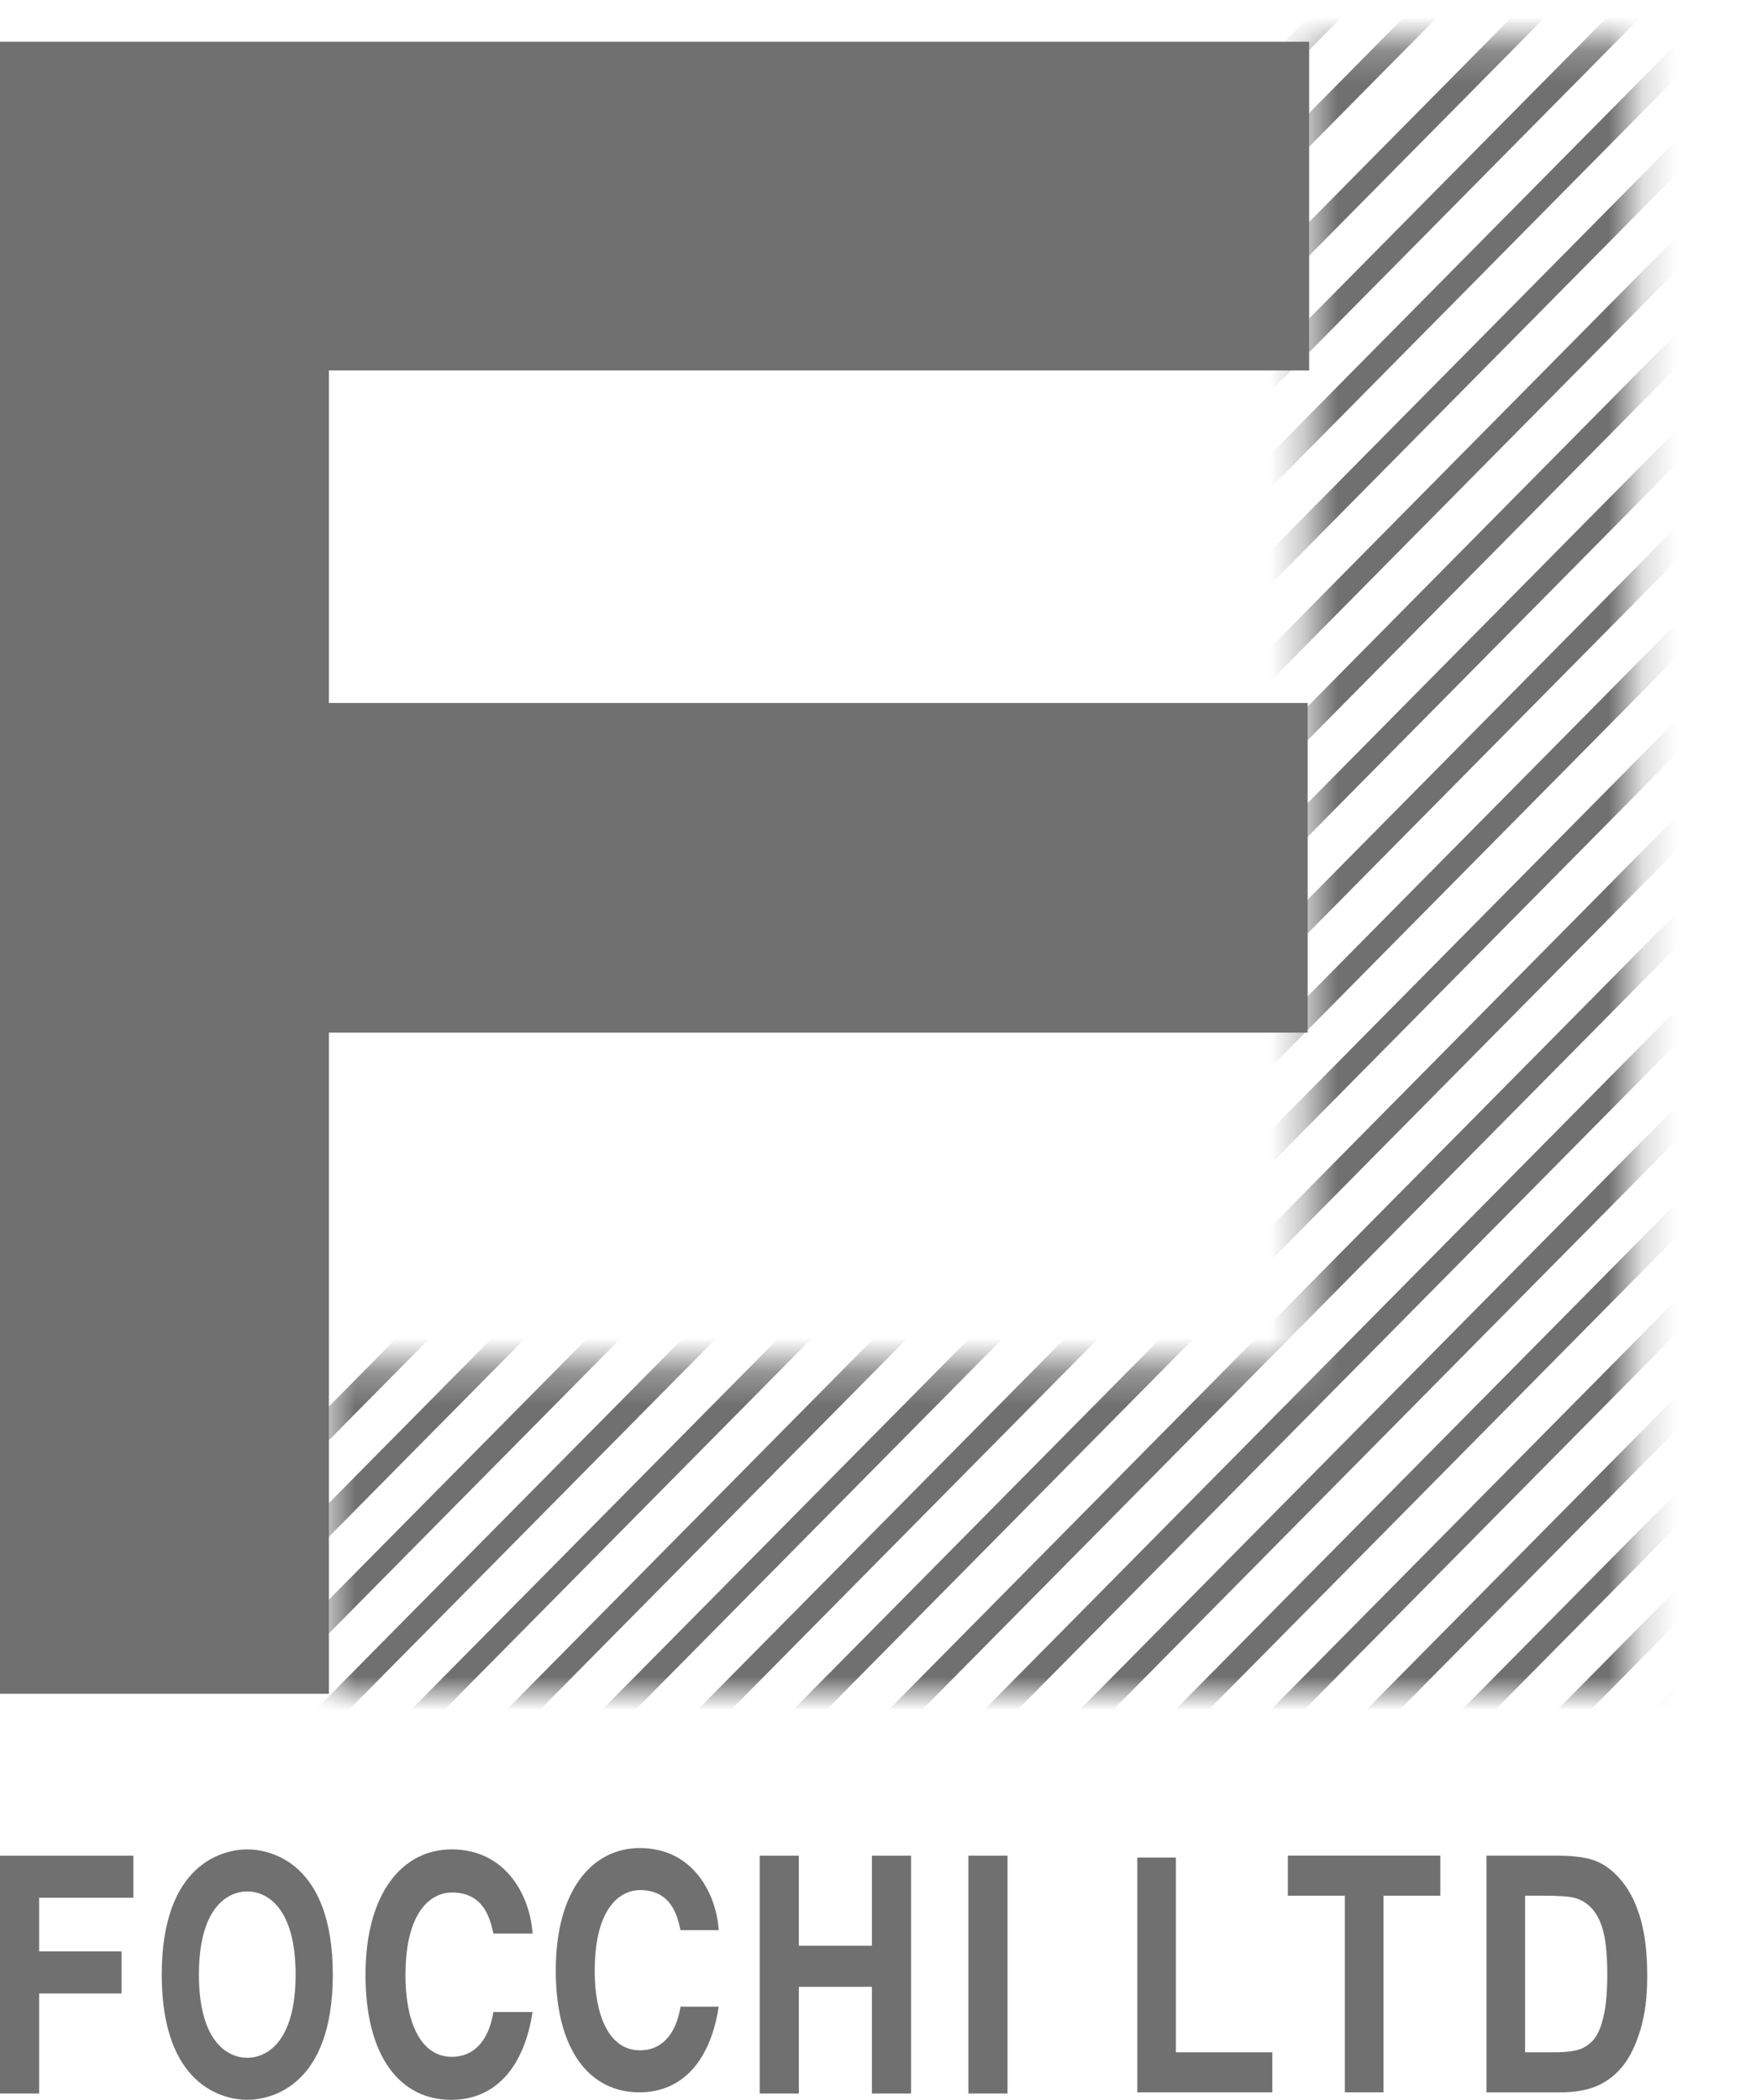
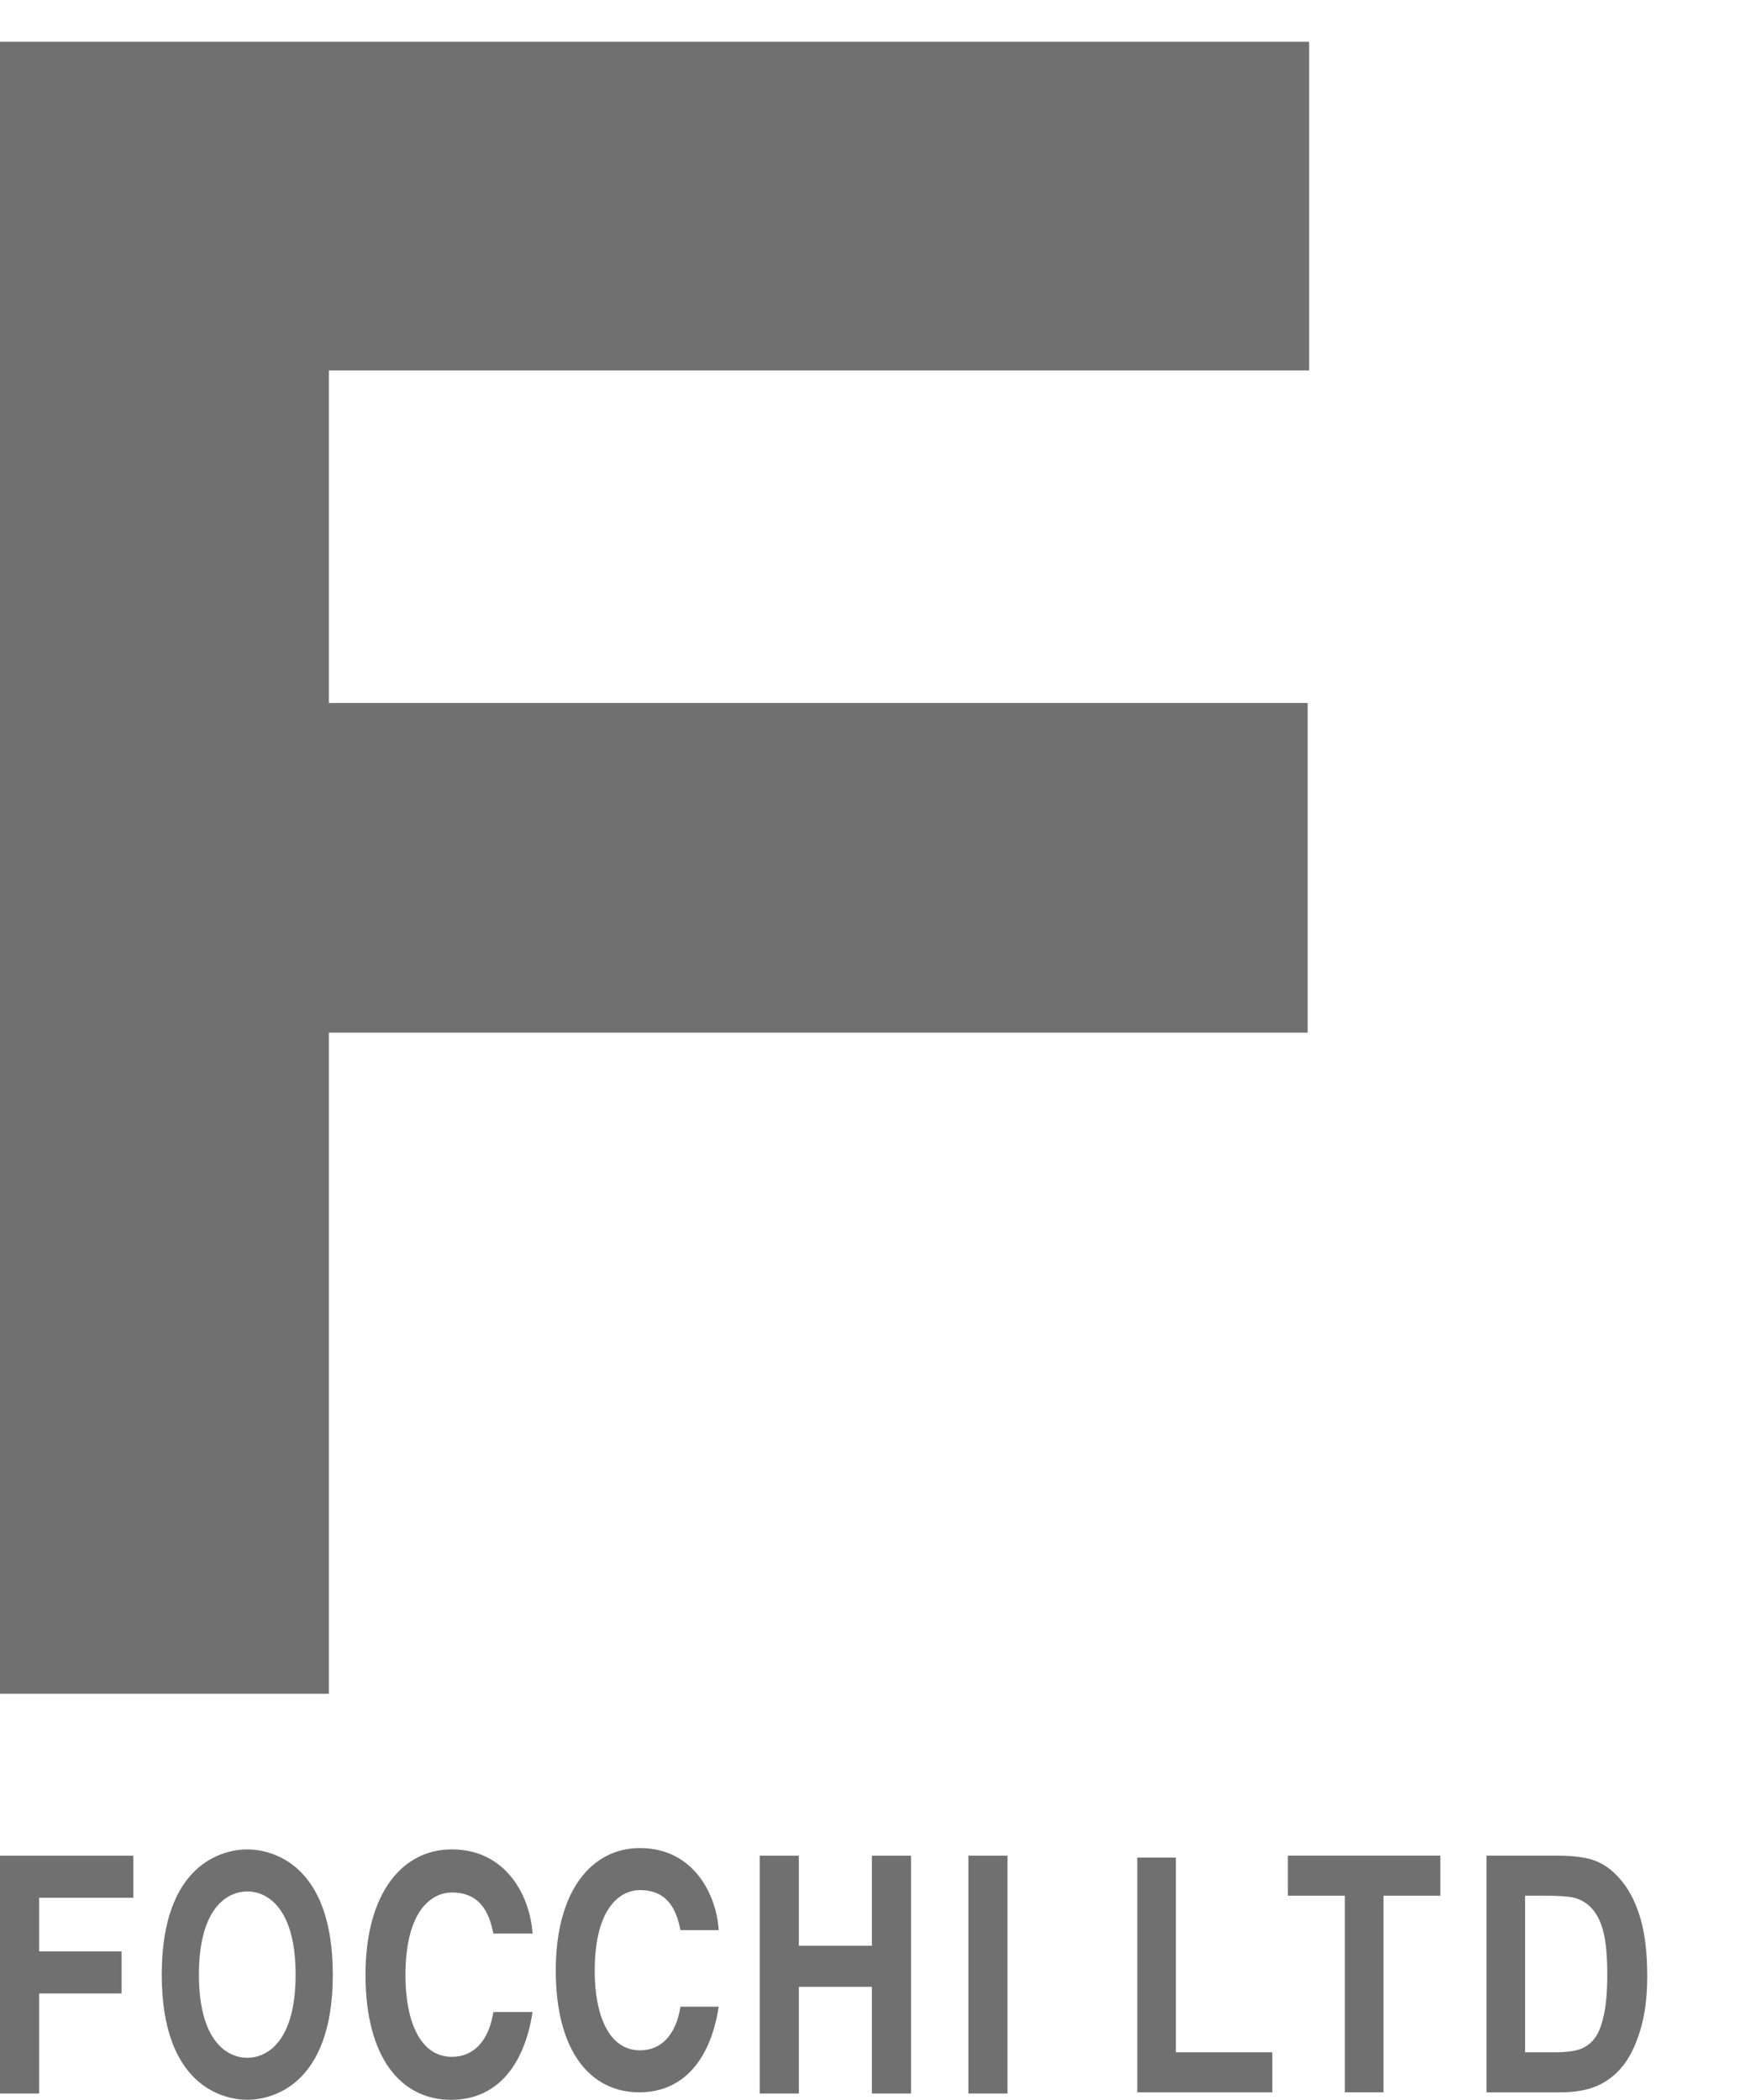
<svg xmlns="http://www.w3.org/2000/svg" width="52" height="62" viewBox="0 0 52 62" fill="none">
  <mask id="mask0_101_804" style="mask-type:alpha" maskUnits="userSpaceOnUse" x="9" y="1" width="40" height="50">
    <path d="M38.652 1.218H48.226V50.026H9.668V40.251H38.614L38.652 1.218Z" fill="black" />
  </mask>
  <g mask="url(#mask0_101_804)">
-     <path d="M89.281 27.669L31.243 86.357L30.75 85.858L88.788 27.171L89.281 27.669ZM87.871 26.243L29.833 84.93L29.34 84.432L87.378 25.744L87.871 26.243ZM86.46 24.817L28.422 83.504L27.929 83.006L85.967 24.318L86.46 24.817ZM85.05 23.39L27.012 82.078L26.519 81.579L84.557 22.892L85.05 23.39ZM83.639 21.964L25.601 80.652L25.108 80.153L83.146 21.466L83.639 21.964ZM82.229 20.538L24.191 79.225L23.698 78.727L81.736 20.039L82.229 20.538ZM80.818 19.112L22.78 77.799L22.288 77.301L80.325 18.613L80.818 19.112ZM79.408 17.685L21.37 76.373L20.878 75.874L78.915 17.187L79.408 17.685ZM77.998 16.259L19.96 74.947L19.468 74.448L77.505 15.761L77.998 16.259ZM76.587 14.834L18.549 73.521L18.057 73.023L76.094 14.335L76.587 14.834ZM75.177 13.407L17.14 72.094L16.646 71.596L74.684 12.908L75.177 13.407ZM73.767 11.981L15.73 70.669L15.236 70.17L73.274 11.482L73.767 11.981ZM72.356 10.554L14.319 69.242L13.826 68.743L71.863 10.056L72.356 10.554ZM70.946 9.129L12.909 67.816L12.416 67.317L70.453 8.63L70.946 9.129ZM69.535 7.703L11.498 66.39L11.005 65.892L69.042 7.204L69.535 7.703ZM68.125 6.276L10.088 64.963L9.595 64.465L67.632 5.778L68.125 6.276ZM66.714 4.85L8.677 63.538L8.184 63.039L66.221 4.352L66.714 4.85ZM65.304 3.423L7.267 62.111L6.774 61.612L64.811 2.925L65.304 3.423ZM63.893 1.998L5.856 60.685L5.363 60.187L63.4 1.499L63.893 1.998ZM62.483 0.571L4.446 59.258L3.953 58.76L61.99 0.073L62.483 0.571ZM61.073 -0.855L3.036 57.833L2.543 57.334L60.58 -1.353L61.073 -0.855ZM59.662 -2.281L1.625 56.407L1.132 55.908L59.169 -2.779L59.662 -2.281ZM58.252 -3.707L0.215 54.98L-0.278 54.482L57.759 -4.206L58.252 -3.707ZM56.842 -5.133L-1.195 53.554L-1.688 53.056L56.349 -5.632L56.842 -5.133ZM55.431 -6.56L-2.606 52.128L-3.099 51.629L54.938 -7.058L55.431 -6.56ZM54.021 -7.986L-4.016 50.702L-4.509 50.203L53.529 -8.484L54.021 -7.986ZM52.38 -9.543L-5.657 49.145L-6.15 48.646L51.888 -10.041L52.38 -9.543ZM50.971 -10.97L-7.067 47.718L-7.56 47.219L50.477 -11.468L50.971 -10.97ZM49.559 -12.396L-8.478 46.291L-8.971 45.793L49.067 -12.895L49.559 -12.396ZM48.15 -13.822L-9.888 44.865L-10.381 44.367L47.657 -14.32L48.15 -13.822ZM46.74 -15.248L-11.298 43.44L-11.791 42.941L46.247 -15.746L46.74 -15.248ZM45.329 -16.674L-12.709 42.013L-13.202 41.514L44.836 -17.173L45.329 -16.674ZM43.919 -18.1L-14.119 40.587L-14.612 40.089L43.426 -18.599L43.919 -18.1ZM42.508 -19.526L-15.529 39.16L-16.022 38.662L42.015 -20.025L42.508 -19.526ZM41.098 -20.953L-16.94 37.735L-17.433 37.236L40.605 -21.451L41.098 -20.953ZM39.688 -22.379L-18.35 36.309L-18.843 35.81L39.195 -22.877L39.688 -22.379ZM38.277 -23.805L-19.761 34.882L-20.254 34.384L37.784 -24.304L38.277 -23.805ZM36.867 -25.231L-21.171 33.456L-21.664 32.958L36.374 -25.73L36.867 -25.231ZM35.456 -26.658L-22.582 32.03L-23.075 31.531L34.963 -27.156L35.456 -26.658ZM34.046 -28.084L-23.992 30.604L-24.485 30.105L33.553 -28.582L34.046 -28.084ZM32.635 -29.51L-25.402 29.177L-25.895 28.679L32.142 -30.009L32.635 -29.51ZM31.225 -30.936L-26.813 27.751L-27.305 27.253L30.732 -31.435L31.225 -30.936ZM29.815 -32.362L-28.223 26.326L-28.715 25.827L29.322 -32.86L29.815 -32.362ZM28.404 -33.789L-29.633 24.899L-30.126 24.4L27.911 -34.287L28.404 -33.789ZM26.994 -35.215L-31.044 23.473L-31.536 22.974L26.501 -35.713L26.994 -35.215ZM25.583 -36.641L-32.454 22.047L-32.947 21.549L25.09 -37.14L25.583 -36.641ZM24.173 -38.067L-33.864 20.62L-34.357 20.122L23.68 -38.566L24.173 -38.067ZM22.763 -39.494L-35.274 19.194L-35.767 18.695L22.27 -39.992L22.763 -39.494ZM21.352 -40.919L-36.685 17.768L-37.178 17.27L20.859 -41.418L21.352 -40.919ZM19.942 -42.346L-38.095 16.342L-38.588 15.844L19.449 -42.845L19.942 -42.346ZM18.531 -43.772L-39.506 14.915L-39.999 14.417L18.038 -44.27L18.531 -43.772ZM17.121 -45.198L-40.916 13.49L-41.409 12.991L16.628 -45.696L17.121 -45.198Z" fill="#707070" />
-   </g>
+     </g>
  <path d="M0 1.233H38.657V10.938H9.711V20.756H38.614V30.489H9.711V50.011H0V1.233Z" fill="#707070" />
  <path d="M33.583 61.778V54.847H34.723V60.596H37.57V61.779H33.583V61.778Z" fill="#707070" />
  <path d="M39.712 61.778V55.972H38.029V54.789H42.531V55.972H40.852V61.778H39.712Z" fill="#707070" />
  <path d="M43.894 54.79H45.98C46.507 54.79 46.905 54.85 47.174 54.969C47.442 55.088 47.69 55.289 47.915 55.572C48.141 55.855 48.319 56.222 48.448 56.673C48.577 57.124 48.641 57.686 48.641 58.356C48.641 58.96 48.573 59.485 48.439 59.932C48.304 60.379 48.133 60.732 47.926 60.993C47.718 61.254 47.468 61.449 47.175 61.582C46.881 61.714 46.504 61.78 46.042 61.78H43.894V54.792L43.894 54.79ZM45.034 55.972V60.596H45.892C46.26 60.596 46.526 60.56 46.691 60.491C46.856 60.421 46.991 60.315 47.096 60.174C47.202 60.033 47.289 59.81 47.358 59.505C47.426 59.2 47.461 58.8 47.461 58.301C47.461 57.802 47.426 57.376 47.355 57.077C47.284 56.778 47.175 56.544 47.025 56.372C46.876 56.2 46.694 56.088 46.48 56.033C46.32 55.992 46.01 55.972 45.551 55.972H45.033H45.034Z" fill="#707070" />
  <path d="M1.156 58.859H3.59V57.617H1.156V56.033H3.938V54.791H0V61.813H1.156V58.859Z" fill="#707070" />
  <path d="M4.776 58.303C4.776 61.599 6.606 61.999 7.302 61.999C7.997 61.999 9.827 61.598 9.827 58.303C9.827 55.007 7.997 54.605 7.302 54.605C6.606 54.605 4.776 55.006 4.776 58.303ZM5.874 58.303C5.874 56.337 6.709 55.847 7.302 55.847C7.894 55.847 8.729 56.337 8.729 58.303C8.729 60.269 7.894 60.758 7.302 60.758C6.709 60.758 5.874 60.269 5.874 58.303Z" fill="#707070" />
  <path d="M15.725 57.089C15.663 56.052 14.992 54.605 13.336 54.605C11.91 54.605 10.793 55.857 10.793 58.312C10.793 60.767 11.848 62 13.32 62C14.708 62 15.493 60.934 15.725 59.408H14.569C14.43 60.27 13.983 60.73 13.344 60.73C12.365 60.73 11.972 59.594 11.972 58.333C11.972 56.348 12.789 55.878 13.344 55.878C14.3 55.878 14.477 56.671 14.569 57.091H15.725V57.089Z" fill="#707070" />
  <path d="M21.222 56.989C21.162 55.978 20.507 54.566 18.892 54.566C17.502 54.566 16.411 55.787 16.411 58.182C16.411 60.576 17.441 61.778 18.877 61.778C20.229 61.778 20.996 60.738 21.222 59.25H20.094C19.959 60.089 19.523 60.538 18.899 60.538C17.944 60.538 17.561 59.431 17.561 58.201C17.561 56.264 18.357 55.807 18.899 55.807C19.831 55.807 20.004 56.58 20.094 56.989H21.222Z" fill="#707070" />
  <path d="M25.746 58.663V61.813H26.902V54.791H25.746V57.451H23.589V54.791H22.433V61.813H23.589V58.663H25.746Z" fill="#707070" />
  <path d="M29.751 54.791H28.595V61.813H29.751V54.791Z" fill="#707070" />
</svg>